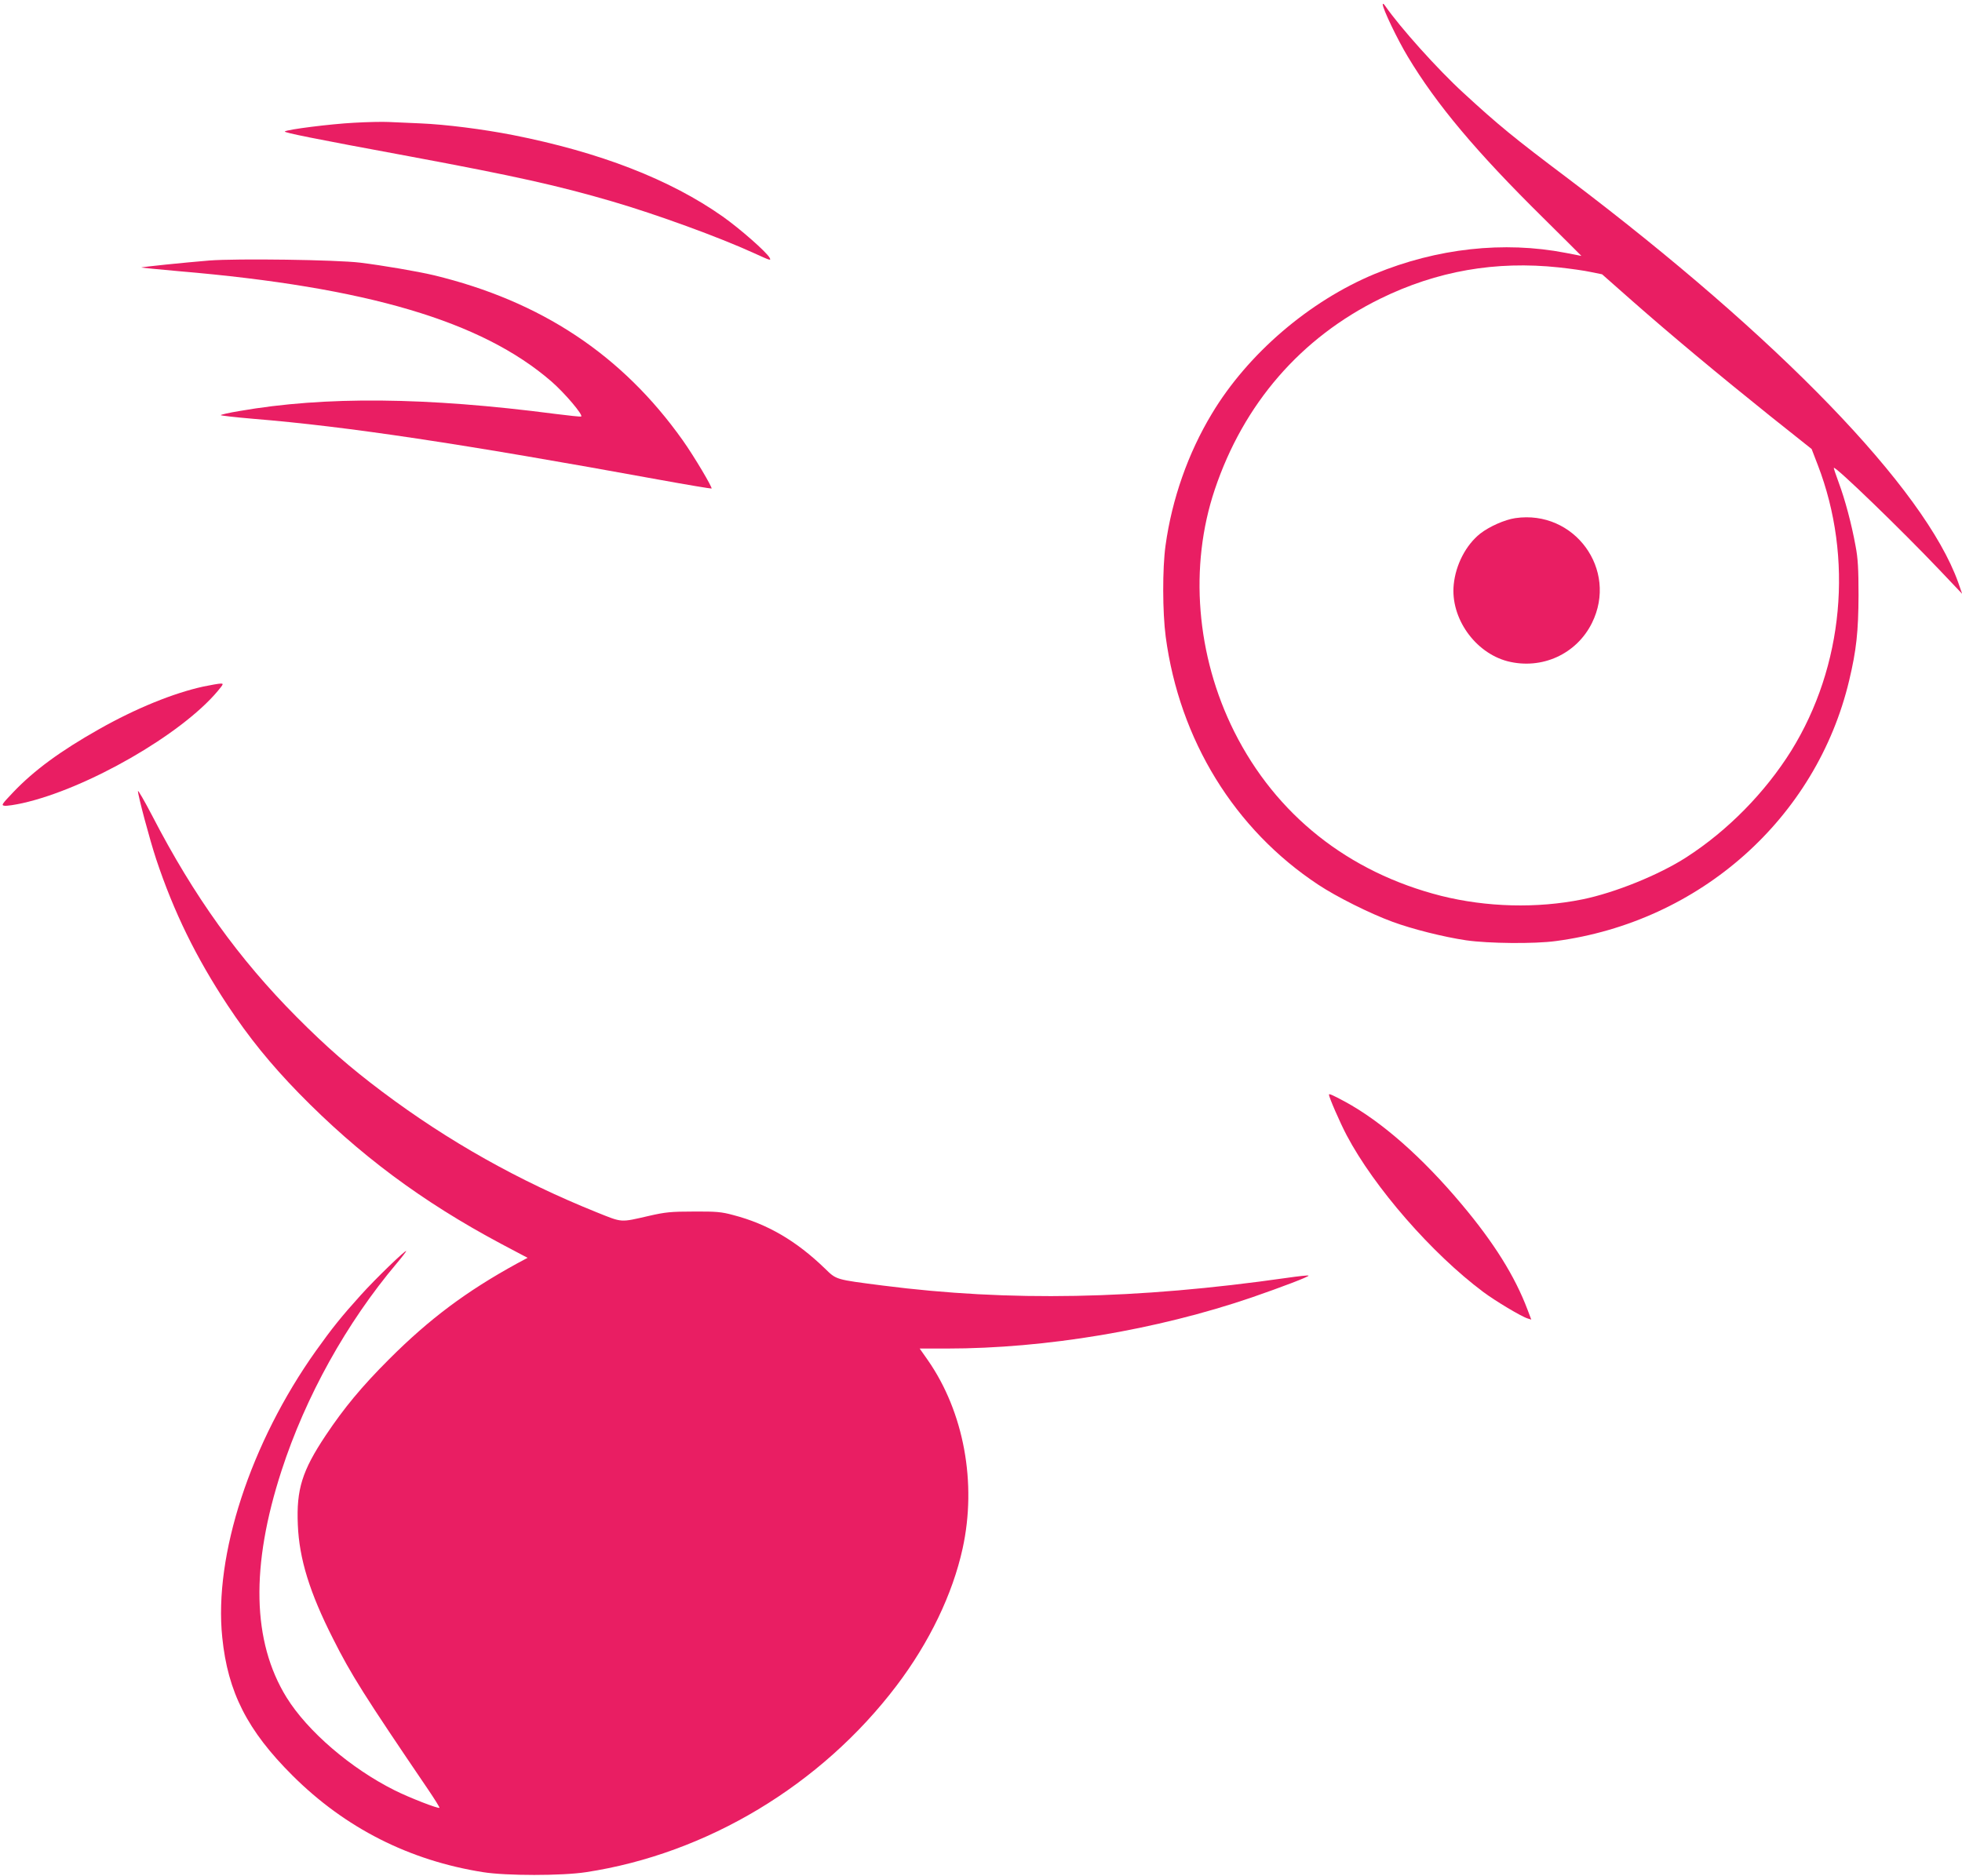
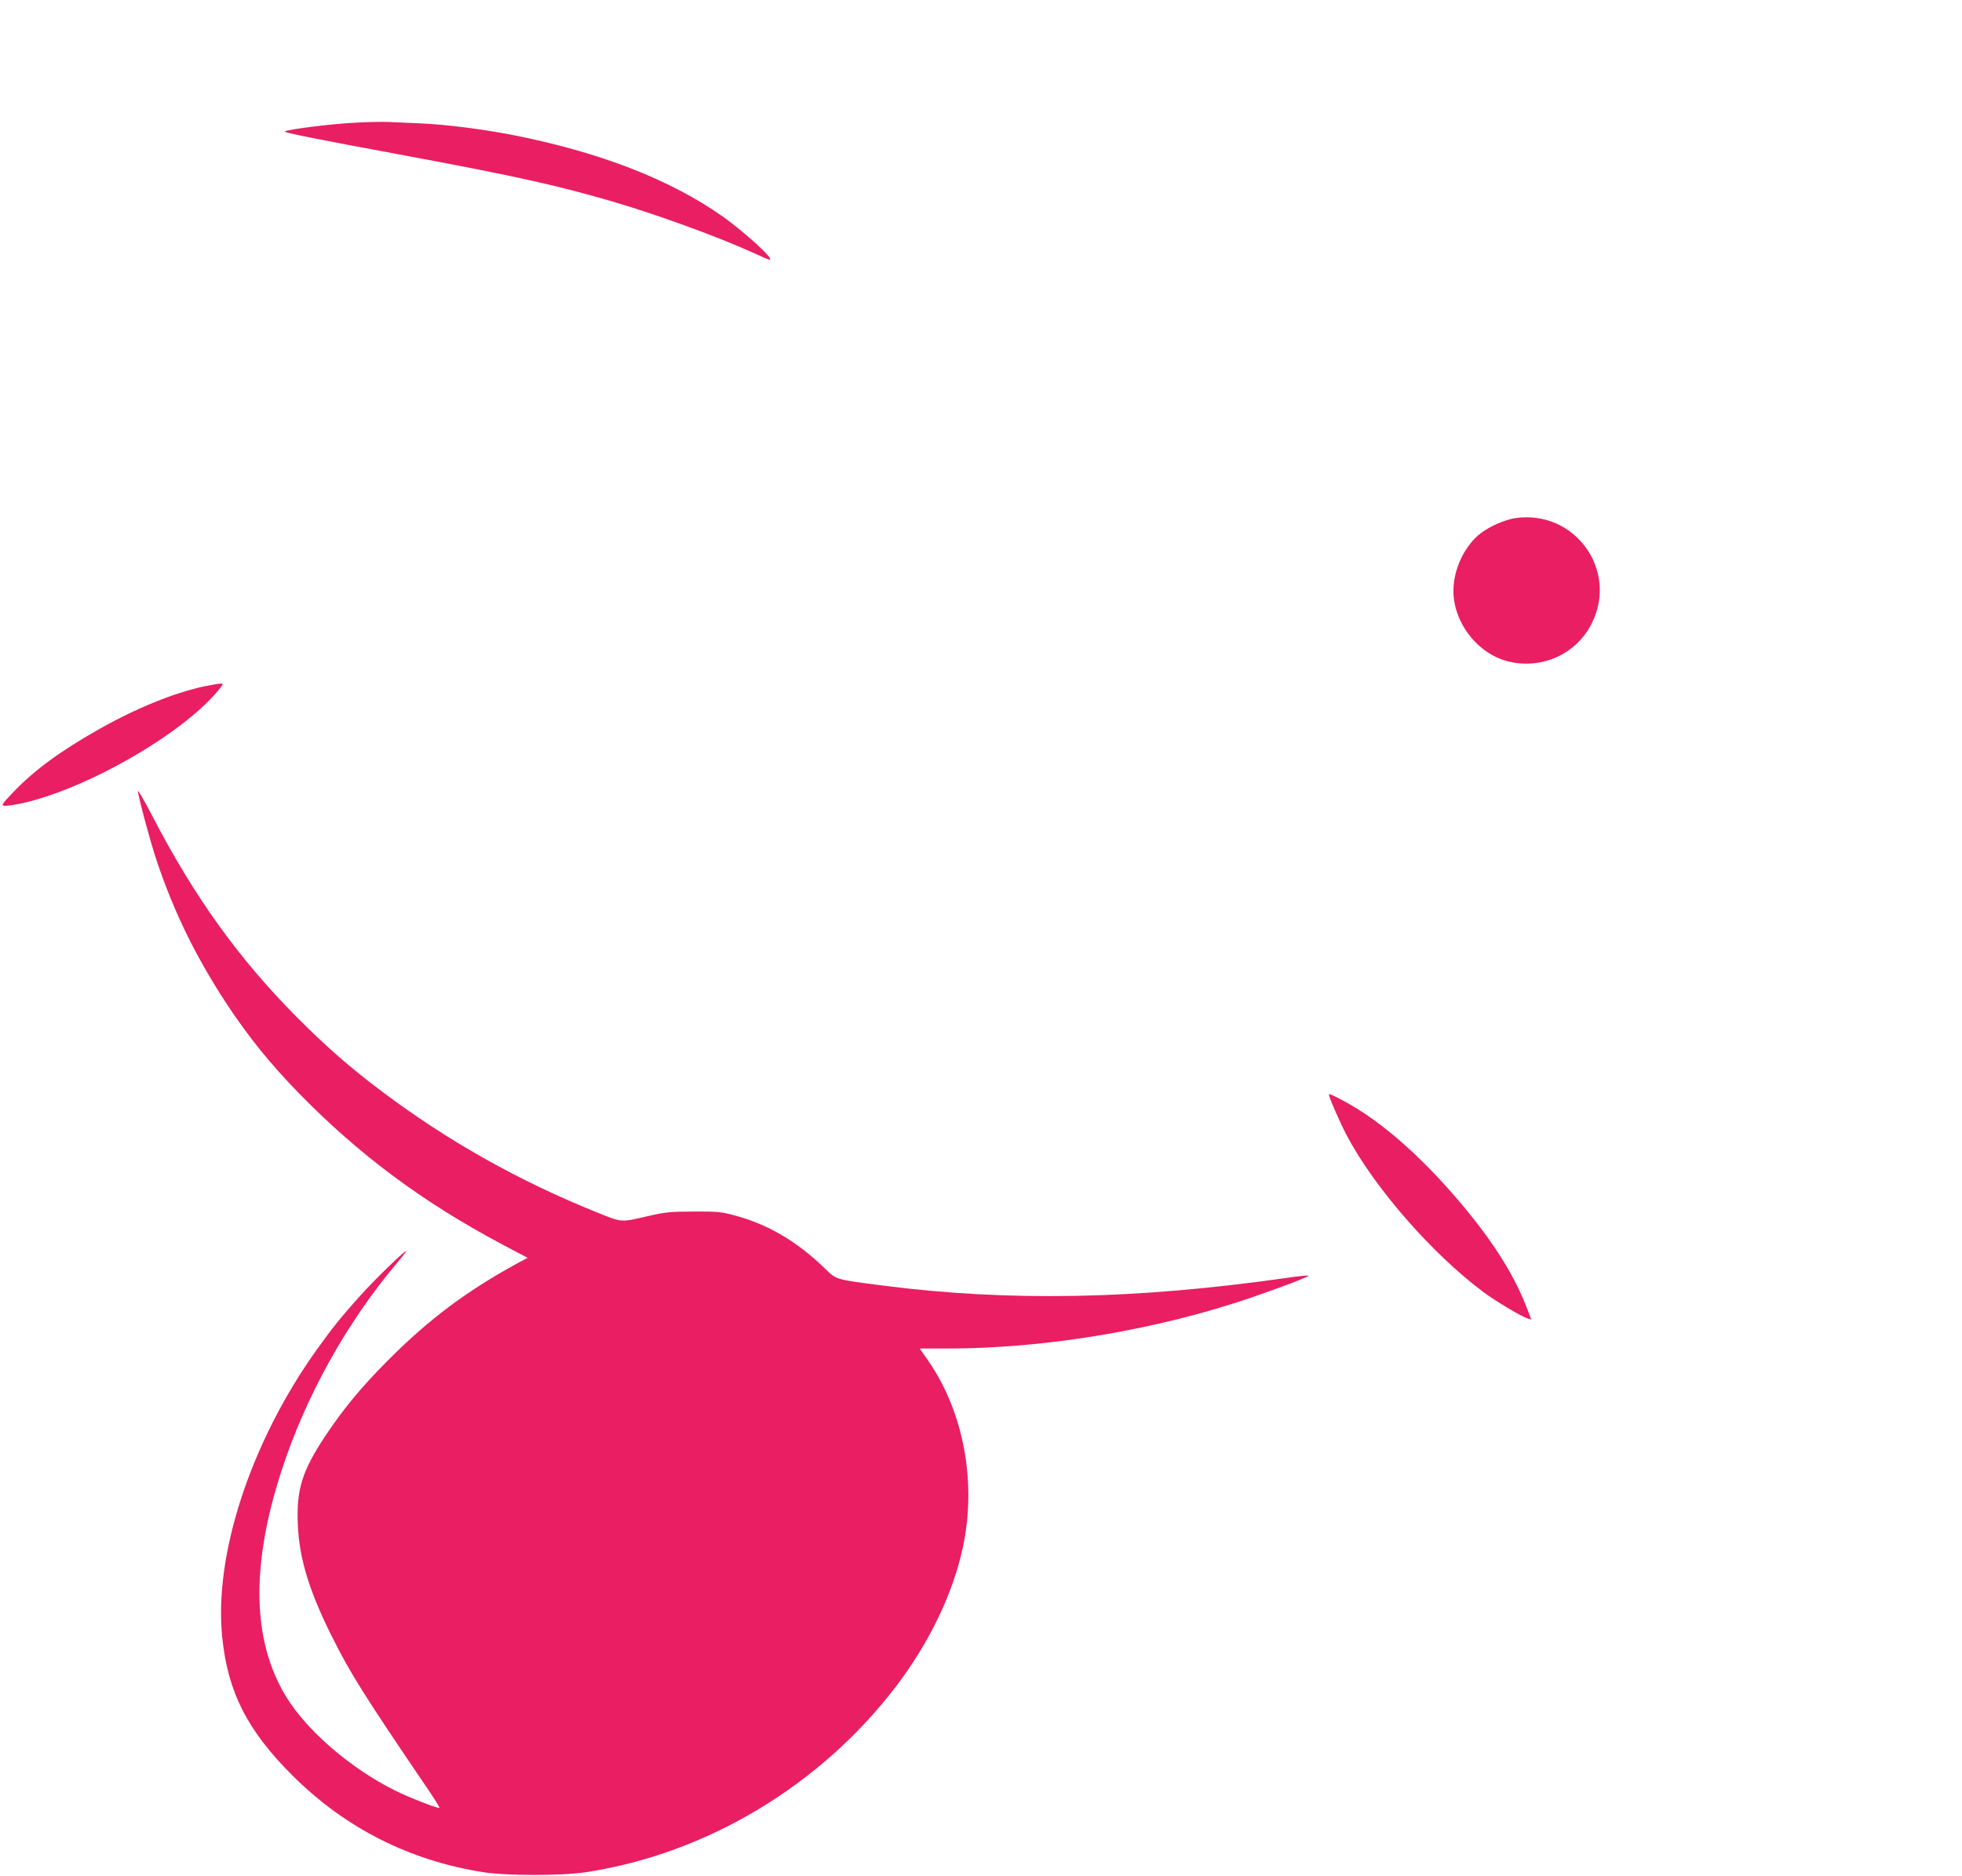
<svg xmlns="http://www.w3.org/2000/svg" version="1.0" width="1280pt" height="1224pt" viewBox="0 0 1280 1224" preserveAspectRatio="xMidYMid meet">
  <g transform="translate(0,1224) scale(0.1,-0.1)" fill="#e91e63" stroke="none">
-     <path d="M9021 12212 c-2 -26 97 -232 163 -341 187 -312 447 -622 884 -1053 138 -137 250 -248 249 -248 -1 0 -47 9 -103 20 -403 78 -839 30 -1244 -137 -427 -177 -829 -521 -1064 -913 -155 -257 -260 -556 -302 -859 -21 -151 -20 -436 1 -596 90 -674 449 -1257 995 -1618 119 -79 337 -188 484 -242 130 -48 333 -99 481 -121 145 -21 445 -24 585 -5 940 125 1700 801 1914 1701 47 197 60 319 61 555 0 172 -4 242 -19 320 -26 145 -70 308 -110 415 -19 52 -34 95 -32 97 11 11 441 -405 690 -667 l147 -155 -26 75 c-219 611 -1167 1593 -2544 2634 -356 268 -456 350 -685 561 -166 152 -411 425 -508 565 -9 14 -17 19 -17 12z m1149 -1717 c74 -8 168 -21 208 -30 l74 -15 196 -173 c252 -222 564 -482 902 -753 l269 -214 40 -104 c234 -607 169 -1313 -173 -1865 -170 -272 -414 -521 -684 -695 -178 -115 -467 -232 -679 -275 -296 -60 -625 -51 -921 23 -606 154 -1078 529 -1350 1072 -248 496 -295 1078 -127 1579 188 560 561 991 1080 1246 369 181 753 248 1165 204z" />
    <path d="M9886 8859 c-69 -10 -170 -55 -229 -101 -93 -74 -160 -202 -173 -333 -22 -217 138 -444 351 -500 223 -57 450 46 551 250 172 348 -115 740 -500 684z" />
    <path d="M2310 11439 c-154 -8 -439 -44 -452 -57 -7 -7 179 -45 812 -162 697 -130 970 -191 1326 -295 290 -85 693 -232 919 -335 112 -51 117 -53 106 -32 -20 37 -194 190 -306 269 -343 242 -802 420 -1370 532 -195 38 -436 69 -605 76 -74 3 -166 7 -205 9 -38 2 -140 0 -225 -5z" />
-     <path d="M1365 10540 c-156 -13 -446 -42 -443 -46 2 -1 114 -12 248 -24 1225 -104 1973 -326 2426 -718 88 -76 213 -224 195 -230 -6 -2 -82 6 -168 17 -843 110 -1504 116 -2060 19 -68 -11 -123 -24 -123 -27 0 -3 96 -14 213 -24 613 -50 1357 -162 2651 -398 181 -33 333 -58 338 -57 9 3 -114 211 -188 315 -396 558 -925 908 -1624 1077 -105 25 -334 64 -480 82 -156 19 -803 28 -985 14z" />
+     <path d="M1365 10540 z" />
    <path d="M1327 7760 c-196 -43 -440 -142 -682 -279 -251 -142 -422 -267 -560 -412 -75 -79 -78 -84 -55 -87 15 -2 67 6 117 17 420 94 1035 447 1273 731 39 47 40 50 18 49 -12 0 -62 -9 -111 -19z" />
    <path d="M900 7078 c0 -30 77 -318 119 -445 115 -345 260 -641 466 -953 139 -210 280 -384 465 -574 391 -400 801 -706 1318 -982 l174 -92 -69 -37 c-330 -181 -571 -361 -834 -624 -180 -180 -295 -319 -415 -499 -153 -230 -191 -351 -181 -582 9 -222 77 -442 229 -742 119 -237 205 -373 622 -987 42 -62 75 -115 73 -118 -8 -7 -196 66 -292 114 -288 144 -569 386 -706 607 -224 364 -235 856 -32 1480 157 483 423 963 752 1353 34 40 61 76 61 79 0 13 -202 -182 -297 -288 -123 -136 -188 -217 -292 -363 -426 -599 -667 -1334 -611 -1870 36 -357 164 -608 458 -901 344 -343 763 -555 1244 -631 151 -24 514 -24 671 0 788 120 1534 568 2026 1217 214 282 366 598 431 895 94 428 8 891 -226 1228 l-54 77 177 0 c645 0 1370 122 1988 333 197 68 378 137 372 143 -3 3 -67 -4 -143 -15 -982 -140 -1806 -156 -2634 -50 -311 40 -302 37 -378 111 -186 180 -375 291 -598 349 -77 21 -111 24 -259 23 -148 0 -185 -4 -290 -28 -192 -44 -172 -45 -342 23 -505 203 -968 463 -1398 786 -213 160 -365 293 -560 489 -376 378 -670 787 -940 1309 -52 100 -95 174 -95 165z" />
    <path d="M8670 5097 c0 -17 73 -185 116 -266 179 -339 555 -771 891 -1022 76 -57 249 -161 290 -173 l23 -7 -25 66 c-82 217 -218 435 -428 685 -259 309 -524 542 -764 672 -80 43 -103 53 -103 45z" />
  </g>
</svg>